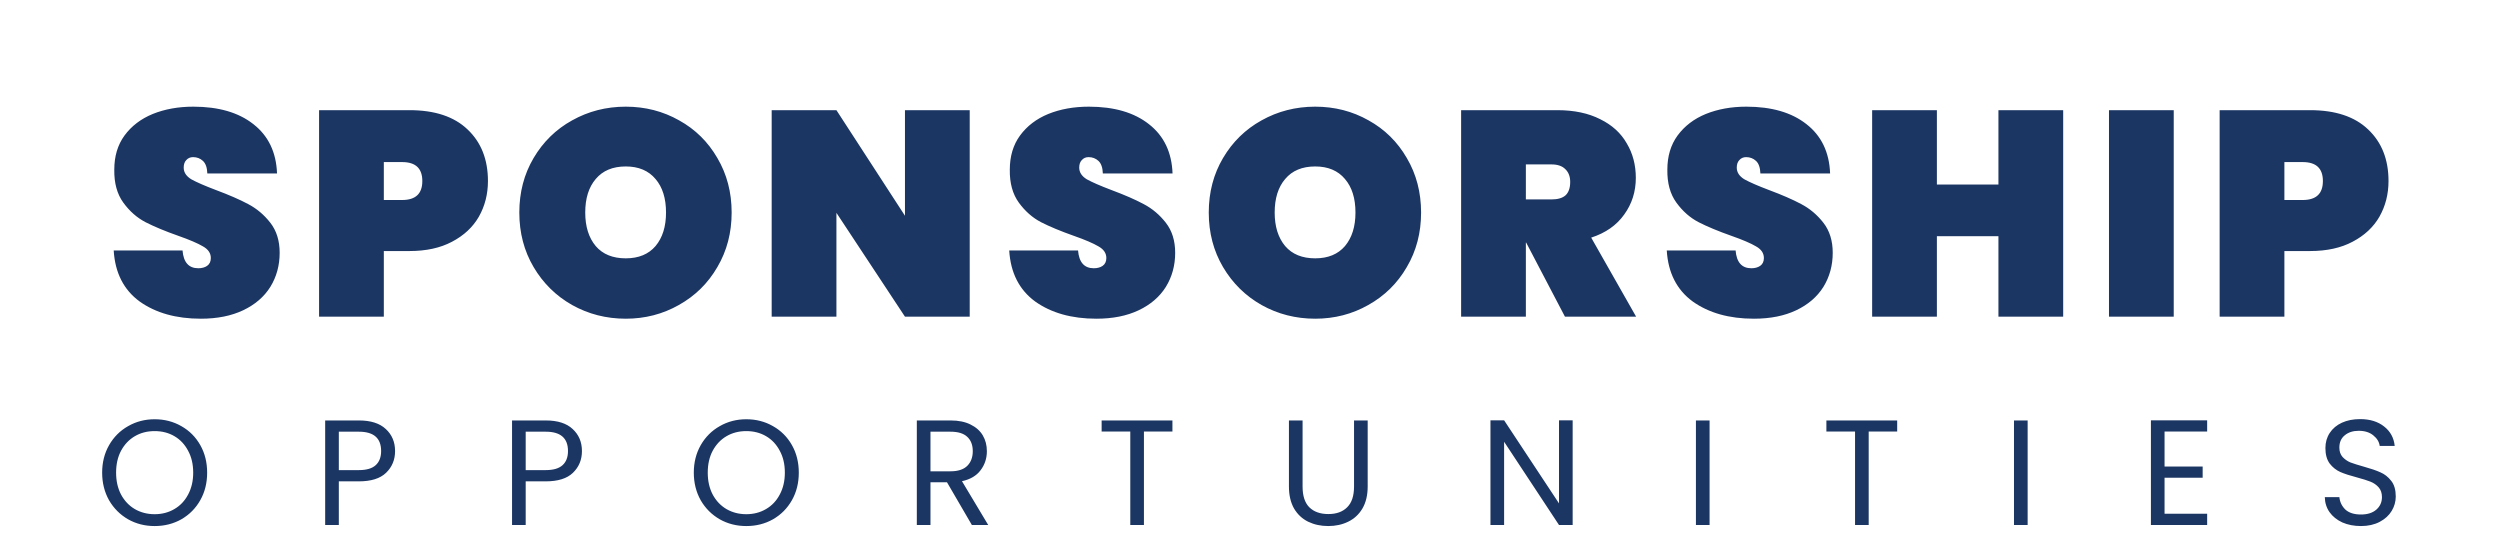
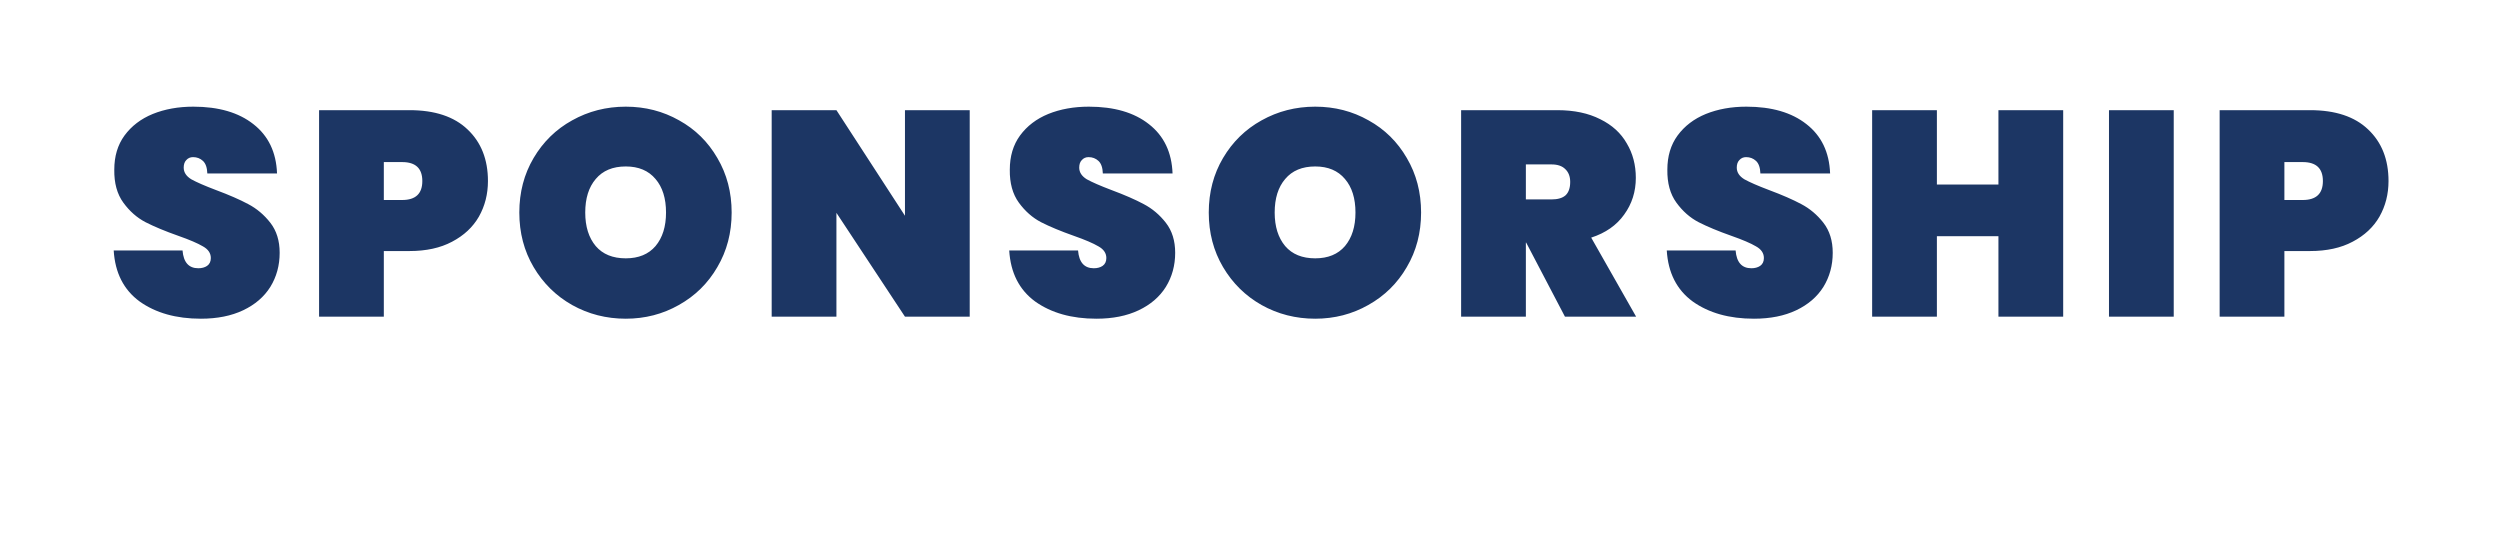
<svg xmlns="http://www.w3.org/2000/svg" width="300" height="64" viewBox="0 0 300 64" fill="none">
  <path d="M24.109 38.245C21.145 38.245 18.695 37.557 16.759 36.18C14.845 34.78 13.807 32.738 13.644 30.055H21.904C22.02 31.478 22.65 32.19 23.794 32.19C24.214 32.19 24.564 32.097 24.844 31.91C25.147 31.7 25.299 31.385 25.299 30.965C25.299 30.382 24.984 29.915 24.354 29.565C23.724 29.192 22.744 28.772 21.414 28.305C19.827 27.745 18.509 27.197 17.459 26.66C16.432 26.123 15.545 25.342 14.799 24.315C14.052 23.288 13.69 21.97 13.714 20.36C13.714 18.75 14.122 17.385 14.939 16.265C15.779 15.122 16.91 14.258 18.334 13.675C19.78 13.092 21.402 12.8 23.199 12.8C26.232 12.8 28.635 13.5 30.409 14.9C32.205 16.3 33.15 18.272 33.244 20.815H24.879C24.855 20.115 24.68 19.613 24.354 19.31C24.027 19.007 23.63 18.855 23.164 18.855C22.837 18.855 22.569 18.972 22.359 19.205C22.149 19.415 22.044 19.718 22.044 20.115C22.044 20.675 22.347 21.142 22.954 21.515C23.584 21.865 24.575 22.297 25.929 22.81C27.492 23.393 28.775 23.953 29.779 24.49C30.805 25.027 31.692 25.773 32.439 26.73C33.185 27.687 33.559 28.888 33.559 30.335C33.559 31.852 33.185 33.217 32.439 34.43C31.692 35.62 30.607 36.553 29.184 37.23C27.76 37.907 26.069 38.245 24.109 38.245ZM58.554 21.725C58.554 23.288 58.192 24.712 57.469 25.995C56.745 27.255 55.672 28.258 54.249 29.005C52.849 29.752 51.145 30.125 49.139 30.125H46.059V38H38.289V13.22H49.139C52.172 13.22 54.494 13.99 56.104 15.53C57.737 17.07 58.554 19.135 58.554 21.725ZM48.264 24C49.874 24 50.679 23.242 50.679 21.725C50.679 20.208 49.874 19.45 48.264 19.45H46.059V24H48.264ZM75.093 38.245C72.76 38.245 70.613 37.697 68.653 36.6C66.716 35.503 65.176 33.987 64.033 32.05C62.89 30.113 62.318 27.932 62.318 25.505C62.318 23.078 62.89 20.897 64.033 18.96C65.176 17.023 66.716 15.518 68.653 14.445C70.613 13.348 72.76 12.8 75.093 12.8C77.426 12.8 79.561 13.348 81.498 14.445C83.435 15.518 84.963 17.023 86.083 18.96C87.226 20.897 87.798 23.078 87.798 25.505C87.798 27.932 87.226 30.113 86.083 32.05C84.963 33.987 83.423 35.503 81.463 36.6C79.526 37.697 77.403 38.245 75.093 38.245ZM75.093 31C76.633 31 77.823 30.51 78.663 29.53C79.503 28.527 79.923 27.185 79.923 25.505C79.923 23.802 79.503 22.46 78.663 21.48C77.823 20.477 76.633 19.975 75.093 19.975C73.53 19.975 72.328 20.477 71.488 21.48C70.648 22.46 70.228 23.802 70.228 25.505C70.228 27.185 70.648 28.527 71.488 29.53C72.328 30.51 73.53 31 75.093 31ZM116.366 38H108.596L100.371 25.54V38H92.601V13.22H100.371L108.596 25.89V13.22H116.366V38ZM131.571 38.245C128.608 38.245 126.158 37.557 124.221 36.18C122.308 34.78 121.27 32.738 121.106 30.055H129.366C129.483 31.478 130.113 32.19 131.256 32.19C131.676 32.19 132.026 32.097 132.306 31.91C132.61 31.7 132.761 31.385 132.761 30.965C132.761 30.382 132.446 29.915 131.816 29.565C131.186 29.192 130.206 28.772 128.876 28.305C127.29 27.745 125.971 27.197 124.921 26.66C123.895 26.123 123.008 25.342 122.261 24.315C121.515 23.288 121.153 21.97 121.176 20.36C121.176 18.75 121.585 17.385 122.401 16.265C123.241 15.122 124.373 14.258 125.796 13.675C127.243 13.092 128.865 12.8 130.661 12.8C133.695 12.8 136.098 13.5 137.871 14.9C139.668 16.3 140.613 18.272 140.706 20.815H132.341C132.318 20.115 132.143 19.613 131.816 19.31C131.49 19.007 131.093 18.855 130.626 18.855C130.3 18.855 130.031 18.972 129.821 19.205C129.611 19.415 129.506 19.718 129.506 20.115C129.506 20.675 129.81 21.142 130.416 21.515C131.046 21.865 132.038 22.297 133.391 22.81C134.955 23.393 136.238 23.953 137.241 24.49C138.268 25.027 139.155 25.773 139.901 26.73C140.648 27.687 141.021 28.888 141.021 30.335C141.021 31.852 140.648 33.217 139.901 34.43C139.155 35.62 138.07 36.553 136.646 37.23C135.223 37.907 133.531 38.245 131.571 38.245ZM157.826 38.245C155.493 38.245 153.346 37.697 151.386 36.6C149.45 35.503 147.91 33.987 146.766 32.05C145.623 30.113 145.051 27.932 145.051 25.505C145.051 23.078 145.623 20.897 146.766 18.96C147.91 17.023 149.45 15.518 151.386 14.445C153.346 13.348 155.493 12.8 157.826 12.8C160.16 12.8 162.295 13.348 164.231 14.445C166.168 15.518 167.696 17.023 168.816 18.96C169.96 20.897 170.531 23.078 170.531 25.505C170.531 27.932 169.96 30.113 168.816 32.05C167.696 33.987 166.156 35.503 164.196 36.6C162.26 37.697 160.136 38.245 157.826 38.245ZM157.826 31C159.366 31 160.556 30.51 161.396 29.53C162.236 28.527 162.656 27.185 162.656 25.505C162.656 23.802 162.236 22.46 161.396 21.48C160.556 20.477 159.366 19.975 157.826 19.975C156.263 19.975 155.061 20.477 154.221 21.48C153.381 22.46 152.961 23.802 152.961 25.505C152.961 27.185 153.381 28.527 154.221 29.53C155.061 30.51 156.263 31 157.826 31ZM187.794 38L183.139 29.11H183.104V38H175.334V13.22H186.884C188.891 13.22 190.606 13.582 192.029 14.305C193.453 15.005 194.514 15.973 195.214 17.21C195.938 18.423 196.299 19.8 196.299 21.34C196.299 22.997 195.833 24.467 194.899 25.75C193.989 27.033 192.671 27.955 190.944 28.515L196.334 38H187.794ZM183.104 23.93H186.184C186.931 23.93 187.491 23.767 187.864 23.44C188.238 23.09 188.424 22.553 188.424 21.83C188.424 21.177 188.226 20.663 187.829 20.29C187.456 19.917 186.908 19.73 186.184 19.73H183.104V23.93ZM210.477 38.245C207.513 38.245 205.063 37.557 203.127 36.18C201.213 34.78 200.175 32.738 200.012 30.055H208.272C208.388 31.478 209.018 32.19 210.162 32.19C210.582 32.19 210.932 32.097 211.212 31.91C211.515 31.7 211.667 31.385 211.667 30.965C211.667 30.382 211.352 29.915 210.722 29.565C210.092 29.192 209.112 28.772 207.782 28.305C206.195 27.745 204.877 27.197 203.827 26.66C202.8 26.123 201.913 25.342 201.167 24.315C200.42 23.288 200.058 21.97 200.082 20.36C200.082 18.75 200.49 17.385 201.307 16.265C202.147 15.122 203.278 14.258 204.702 13.675C206.148 13.092 207.77 12.8 209.567 12.8C212.6 12.8 215.003 13.5 216.777 14.9C218.573 16.3 219.518 18.272 219.612 20.815H211.247C211.223 20.115 211.048 19.613 210.722 19.31C210.395 19.007 209.998 18.855 209.532 18.855C209.205 18.855 208.937 18.972 208.727 19.205C208.517 19.415 208.412 19.718 208.412 20.115C208.412 20.675 208.715 21.142 209.322 21.515C209.952 21.865 210.943 22.297 212.297 22.81C213.86 23.393 215.143 23.953 216.147 24.49C217.173 25.027 218.06 25.773 218.807 26.73C219.553 27.687 219.927 28.888 219.927 30.335C219.927 31.852 219.553 33.217 218.807 34.43C218.06 35.62 216.975 36.553 215.552 37.23C214.128 37.907 212.437 38.245 210.477 38.245ZM247.582 13.22V38H239.812V28.34H232.427V38H224.657V13.22H232.427V22.145H239.812V13.22H247.582ZM260.848 13.22V38H253.078V13.22H260.848ZM286.622 21.725C286.622 23.288 286.26 24.712 285.537 25.995C284.814 27.255 283.74 28.258 282.317 29.005C280.917 29.752 279.214 30.125 277.207 30.125H274.127V38H266.357V13.22H277.207C280.24 13.22 282.562 13.99 284.172 15.53C285.805 17.07 286.622 19.135 286.622 21.725ZM276.332 24C277.942 24 278.747 23.242 278.747 21.725C278.747 20.208 277.942 19.45 276.332 19.45H274.127V24H276.332Z" fill="#1C3664" />
-   <path d="M18.558 63.126C17.394 63.126 16.332 62.856 15.372 62.316C14.412 61.764 13.65 61.002 13.086 60.03C12.534 59.046 12.258 57.942 12.258 56.718C12.258 55.494 12.534 54.396 13.086 53.424C13.65 52.44 14.412 51.678 15.372 51.138C16.332 50.586 17.394 50.31 18.558 50.31C19.734 50.31 20.802 50.586 21.762 51.138C22.722 51.678 23.478 52.434 24.03 53.406C24.582 54.378 24.858 55.482 24.858 56.718C24.858 57.954 24.582 59.058 24.03 60.03C23.478 61.002 22.722 61.764 21.762 62.316C20.802 62.856 19.734 63.126 18.558 63.126ZM18.558 61.704C19.434 61.704 20.22 61.5 20.916 61.092C21.624 60.684 22.176 60.102 22.572 59.346C22.98 58.59 23.184 57.714 23.184 56.718C23.184 55.71 22.98 54.834 22.572 54.09C22.176 53.334 21.63 52.752 20.934 52.344C20.238 51.936 19.446 51.732 18.558 51.732C17.67 51.732 16.878 51.936 16.182 52.344C15.486 52.752 14.934 53.334 14.526 54.09C14.13 54.834 13.932 55.71 13.932 56.718C13.932 57.714 14.13 58.59 14.526 59.346C14.934 60.102 15.486 60.684 16.182 61.092C16.89 61.5 17.682 61.704 18.558 61.704ZM47.409 54.126C47.409 55.17 47.049 56.04 46.329 56.736C45.621 57.42 44.535 57.762 43.071 57.762H40.659V63H39.021V50.454H43.071C44.487 50.454 45.561 50.796 46.293 51.48C47.037 52.164 47.409 53.046 47.409 54.126ZM43.071 56.412C43.983 56.412 44.655 56.214 45.087 55.818C45.519 55.422 45.735 54.858 45.735 54.126C45.735 52.578 44.847 51.804 43.071 51.804H40.659V56.412H43.071ZM69.833 54.126C69.833 55.17 69.473 56.04 68.753 56.736C68.045 57.42 66.959 57.762 65.495 57.762H63.083V63H61.445V50.454H65.495C66.911 50.454 67.985 50.796 68.717 51.48C69.461 52.164 69.833 53.046 69.833 54.126ZM65.495 56.412C66.407 56.412 67.079 56.214 67.511 55.818C67.943 55.422 68.159 54.858 68.159 54.126C68.159 52.578 67.271 51.804 65.495 51.804H63.083V56.412H65.495ZM89.556 63.126C88.392 63.126 87.33 62.856 86.37 62.316C85.41 61.764 84.648 61.002 84.084 60.03C83.532 59.046 83.256 57.942 83.256 56.718C83.256 55.494 83.532 54.396 84.084 53.424C84.648 52.44 85.41 51.678 86.37 51.138C87.33 50.586 88.392 50.31 89.556 50.31C90.732 50.31 91.8 50.586 92.76 51.138C93.72 51.678 94.476 52.434 95.028 53.406C95.58 54.378 95.856 55.482 95.856 56.718C95.856 57.954 95.58 59.058 95.028 60.03C94.476 61.002 93.72 61.764 92.76 62.316C91.8 62.856 90.732 63.126 89.556 63.126ZM89.556 61.704C90.432 61.704 91.218 61.5 91.914 61.092C92.622 60.684 93.174 60.102 93.57 59.346C93.978 58.59 94.182 57.714 94.182 56.718C94.182 55.71 93.978 54.834 93.57 54.09C93.174 53.334 92.628 52.752 91.932 52.344C91.236 51.936 90.444 51.732 89.556 51.732C88.668 51.732 87.876 51.936 87.18 52.344C86.484 52.752 85.932 53.334 85.524 54.09C85.128 54.834 84.93 55.71 84.93 56.718C84.93 57.714 85.128 58.59 85.524 59.346C85.932 60.102 86.484 60.684 87.18 61.092C87.888 61.5 88.68 61.704 89.556 61.704ZM116.625 63L113.637 57.87H111.657V63H110.019V50.454H114.069C115.017 50.454 115.815 50.616 116.463 50.94C117.123 51.264 117.615 51.702 117.939 52.254C118.263 52.806 118.425 53.436 118.425 54.144C118.425 55.008 118.173 55.77 117.669 56.43C117.177 57.09 116.433 57.528 115.437 57.744L118.587 63H116.625ZM111.657 56.556H114.069C114.957 56.556 115.623 56.34 116.067 55.908C116.511 55.464 116.733 54.876 116.733 54.144C116.733 53.4 116.511 52.824 116.067 52.416C115.635 52.008 114.969 51.804 114.069 51.804H111.657V56.556ZM140.692 50.454V51.786H137.272V63H135.634V51.786H132.196V50.454H140.692ZM156.31 50.454V58.392C156.31 59.508 156.58 60.336 157.12 60.876C157.672 61.416 158.434 61.686 159.406 61.686C160.366 61.686 161.116 61.416 161.656 60.876C162.208 60.336 162.484 59.508 162.484 58.392V50.454H164.122V58.374C164.122 59.418 163.912 60.3 163.492 61.02C163.072 61.728 162.502 62.256 161.782 62.604C161.074 62.952 160.276 63.126 159.388 63.126C158.5 63.126 157.696 62.952 156.976 62.604C156.268 62.256 155.704 61.728 155.284 61.02C154.876 60.3 154.672 59.418 154.672 58.374V50.454H156.31ZM188.719 63H187.081L180.493 53.01V63H178.855V50.436H180.493L187.081 60.408V50.436H188.719V63ZM205.149 50.454V63H203.511V50.454H205.149ZM227.663 50.454V51.786H224.243V63H222.605V51.786H219.167V50.454H227.663ZM243.317 50.454V63H241.679V50.454H243.317ZM259.747 51.786V55.98H264.319V57.33H259.747V61.65H264.859V63H258.109V50.436H264.859V51.786H259.747ZM283.315 63.126C282.487 63.126 281.743 62.982 281.083 62.694C280.435 62.394 279.925 61.986 279.553 61.47C279.181 60.942 278.989 60.336 278.977 59.652H280.723C280.783 60.24 281.023 60.738 281.443 61.146C281.875 61.542 282.499 61.74 283.315 61.74C284.095 61.74 284.707 61.548 285.151 61.164C285.607 60.768 285.835 60.264 285.835 59.652C285.835 59.172 285.703 58.782 285.439 58.482C285.175 58.182 284.845 57.954 284.449 57.798C284.053 57.642 283.519 57.474 282.847 57.294C282.019 57.078 281.353 56.862 280.849 56.646C280.357 56.43 279.931 56.094 279.571 55.638C279.223 55.17 279.049 54.546 279.049 53.766C279.049 53.082 279.223 52.476 279.571 51.948C279.919 51.42 280.405 51.012 281.029 50.724C281.665 50.436 282.391 50.292 283.207 50.292C284.383 50.292 285.343 50.586 286.087 51.174C286.843 51.762 287.269 52.542 287.365 53.514H285.565C285.505 53.034 285.253 52.614 284.809 52.254C284.365 51.882 283.777 51.696 283.045 51.696C282.361 51.696 281.803 51.876 281.371 52.236C280.939 52.584 280.723 53.076 280.723 53.712C280.723 54.168 280.849 54.54 281.101 54.828C281.365 55.116 281.683 55.338 282.055 55.494C282.439 55.638 282.973 55.806 283.657 55.998C284.485 56.226 285.151 56.454 285.655 56.682C286.159 56.898 286.591 57.24 286.951 57.708C287.311 58.164 287.491 58.788 287.491 59.58C287.491 60.192 287.329 60.768 287.005 61.308C286.681 61.848 286.201 62.286 285.565 62.622C284.929 62.958 284.179 63.126 283.315 63.126Z" fill="#1C3664" />
</svg>